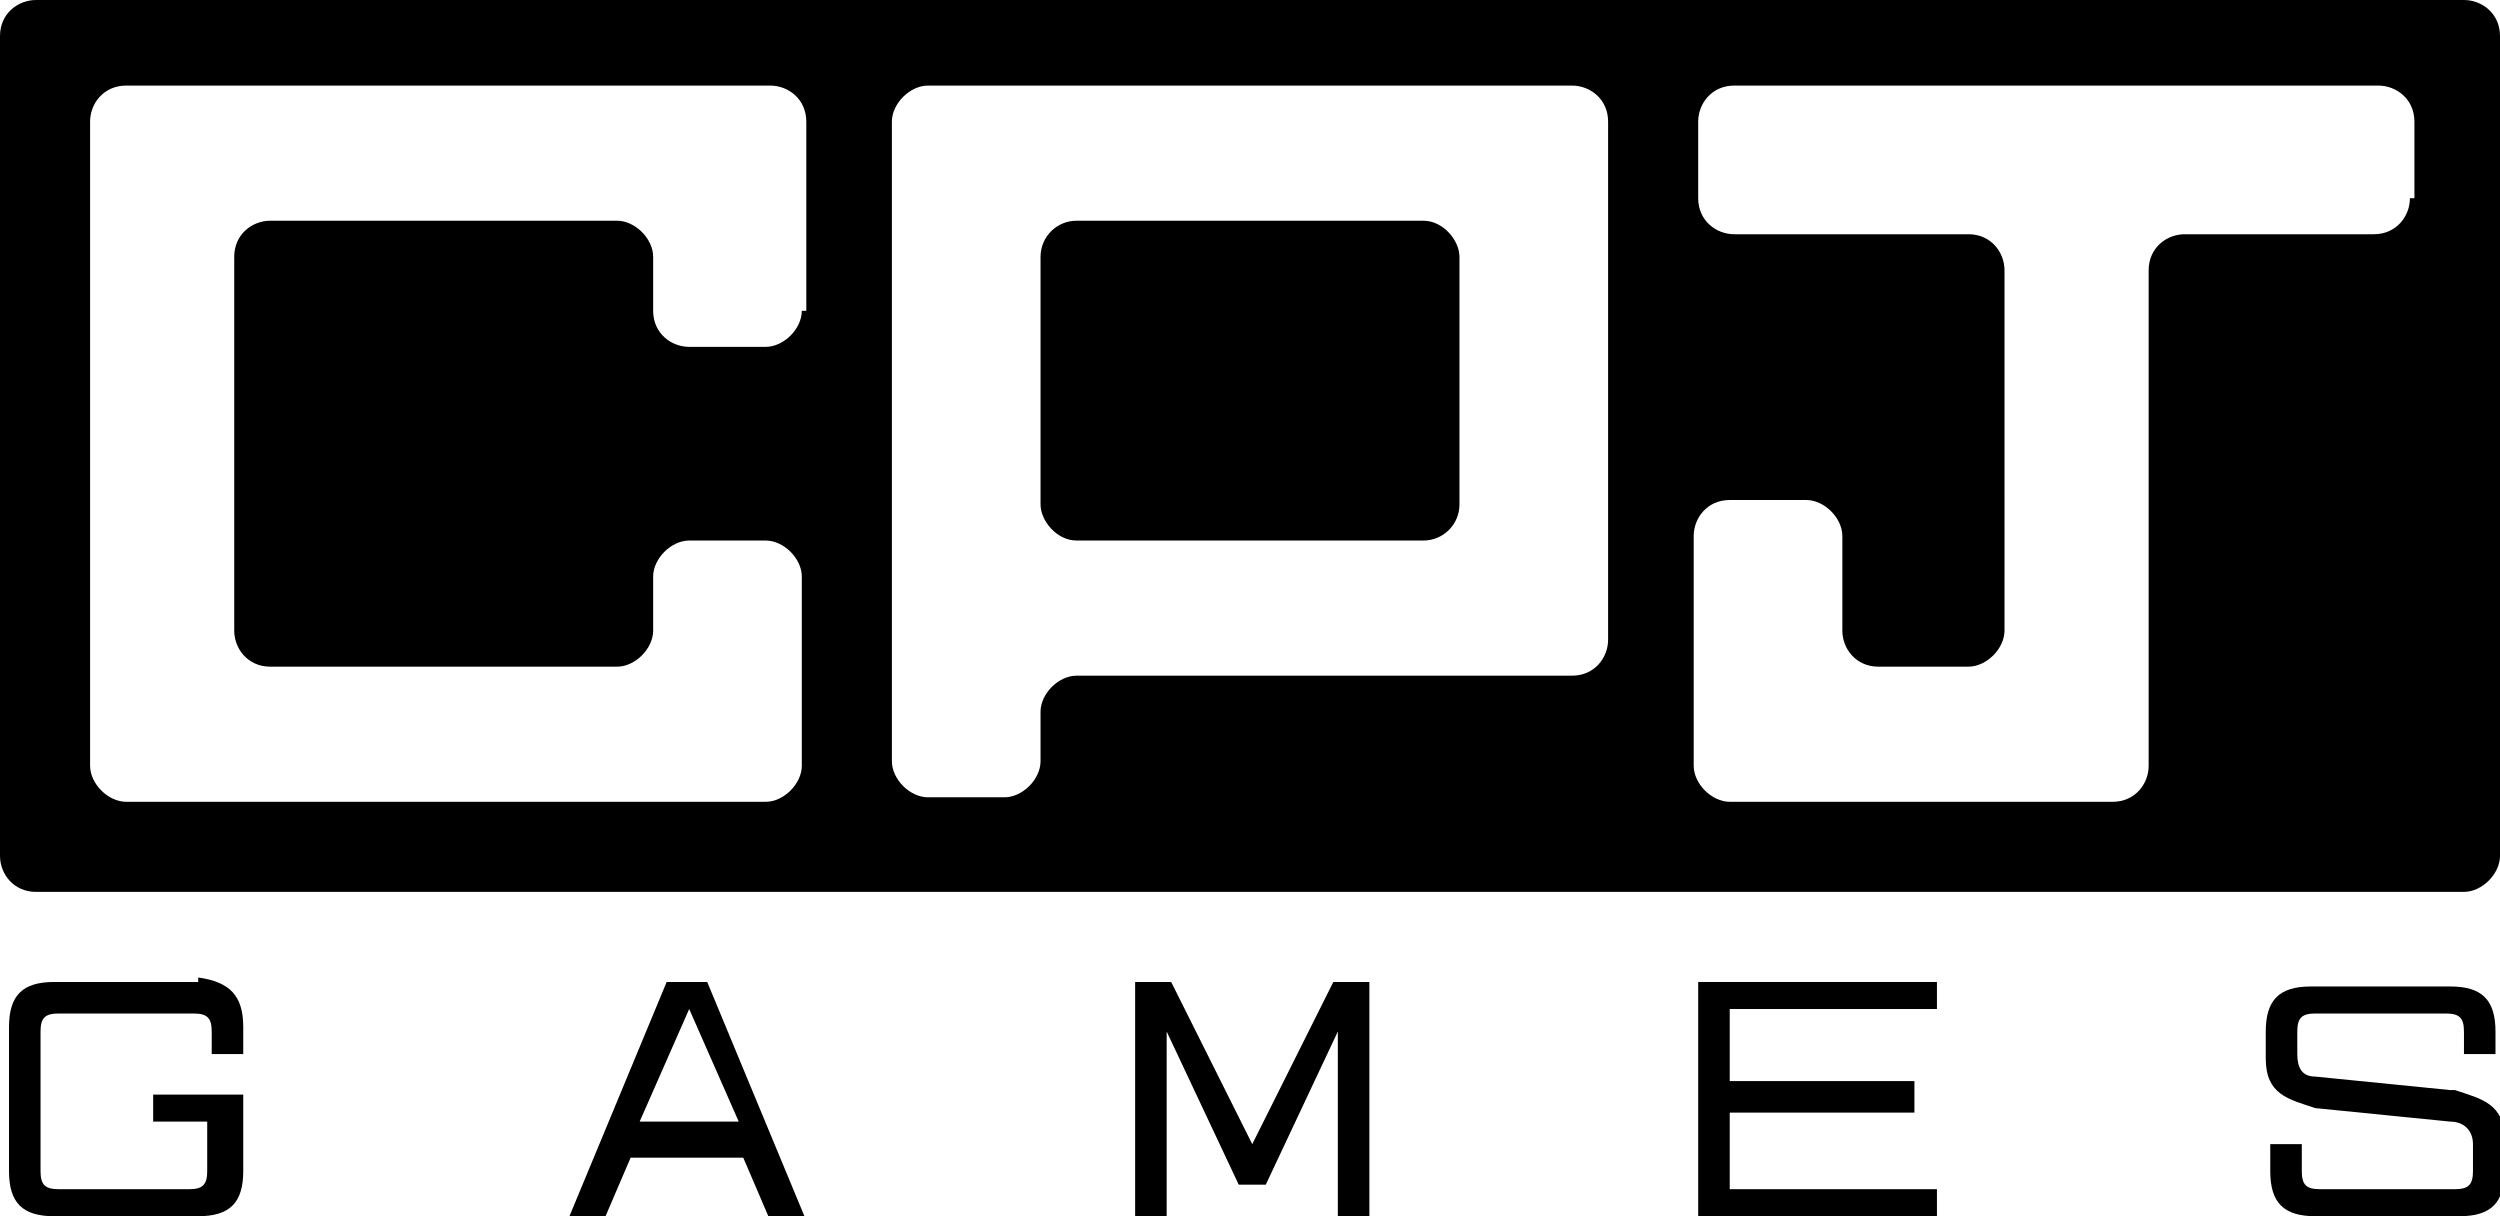
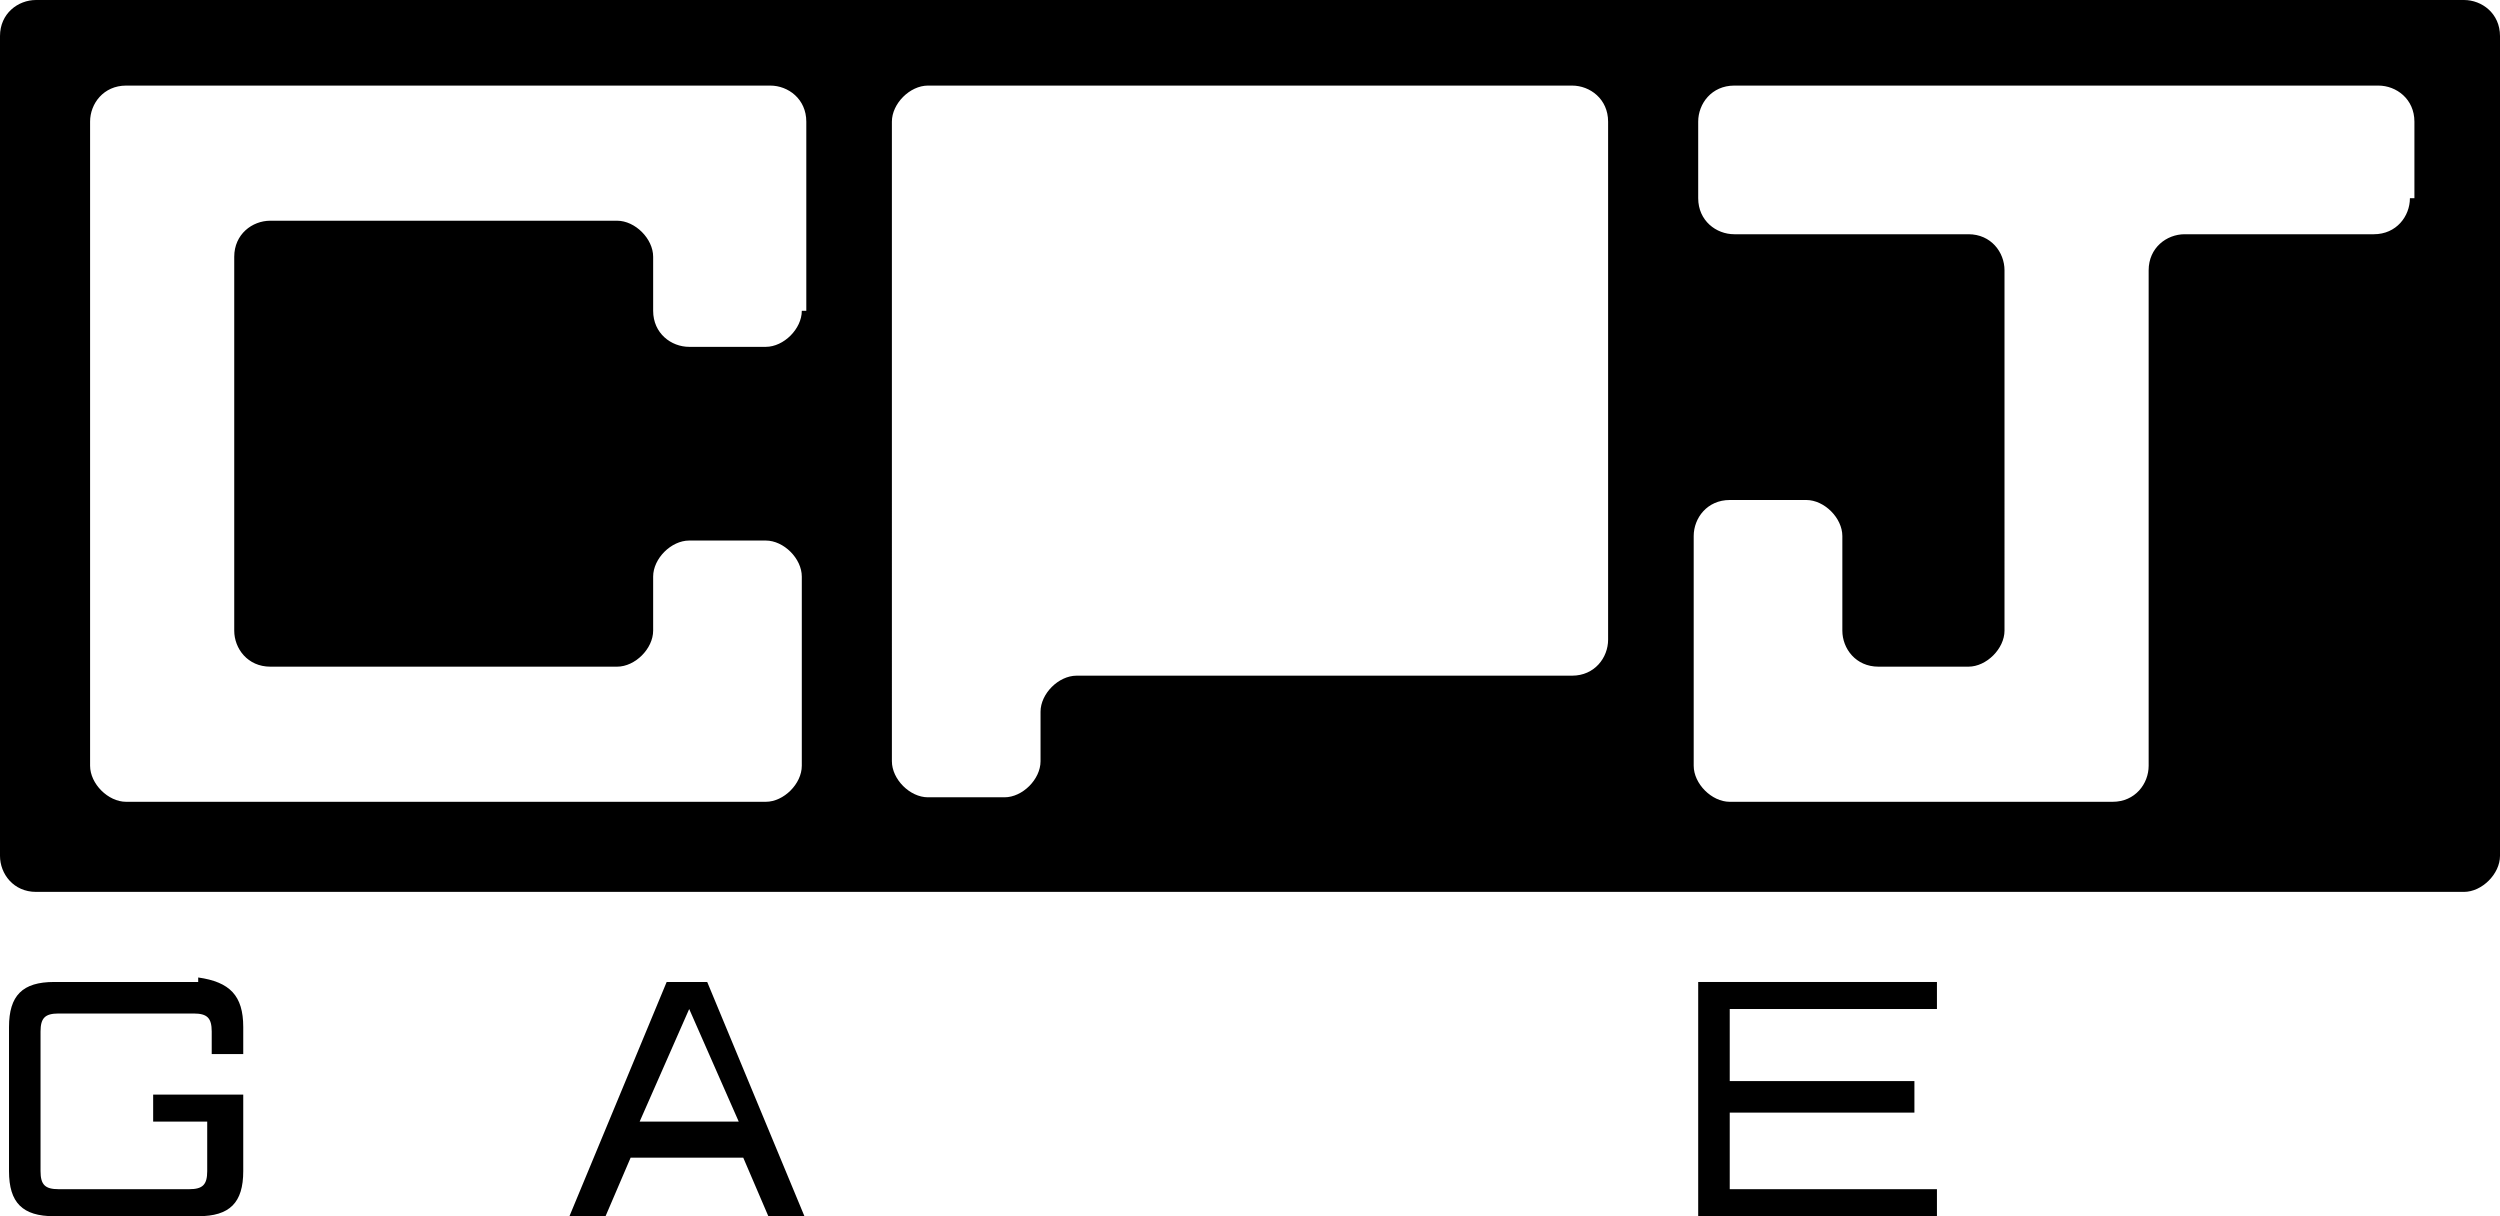
<svg xmlns="http://www.w3.org/2000/svg" viewBox="0 0 55.5 27" version="1.1" id="Layer_2">
  <g id="Layer_2-2">
    <g>
      <path d="M54.7,0H.8C.4,0,0,.3,0,.8v18.2c0,.4.3.8.8.8h53.9c.4,0,.8-.4.8-.8V.8C55.5.3,55.1,0,54.7,0ZM17.8,6.9c0,.4-.4.8-.8.8h-1.7c-.4,0-.8-.3-.8-.8v-1.2c0-.4-.4-.8-.8-.8h-7.7c-.4,0-.8.3-.8.8v8.3c0,.4.3.8.8.8h7.7c.4,0,.8-.4.8-.8v-1.2c0-.4.4-.8.8-.8h1.7c.4,0,.8.4.8.8v4.2c0,.4-.4.8-.8.8H2.8c-.4,0-.8-.4-.8-.8V2.7c0-.4.3-.8.8-.8h14.3c.4,0,.8.3.8.8v4.2h0ZM35.7,14.2c0,.4-.3.8-.8.8h-11c-.4,0-.8.4-.8.8v1.1c0,.4-.4.8-.8.8h-1.7c-.4,0-.8-.4-.8-.8V2.7c0-.4.4-.8.8-.8h14.3c.4,0,.8.3.8.8,0,0,0,11.5,0,11.5ZM53.5,4.4c0,.4-.3.8-.8.8h-4.2c-.4,0-.8.3-.8.8v11c0,.4-.3.8-.8.8h-8.5c-.4,0-.8-.4-.8-.8v-5.1c0-.4.3-.8.8-.8h1.7c.4,0,.8.4.8.8v2.1c0,.4.3.8.8.8h2c.4,0,.8-.4.8-.8V6c0-.4-.3-.8-.8-.8h-5.2c-.4,0-.8-.3-.8-.8v-1.7c0-.4.3-.8.8-.8h14.3c.4,0,.8.3.8.8v1.7h0Z" />
-       <rect ry=".8" rx=".8" height="7.1" width="9.3" y="4.9" x="23.1" />
      <path d="M4.4,21.8H1.2c-.7,0-1,.3-1,1v3.2c0,.7.3,1,1,1h3.2c.7,0,1-.3,1-1v-1.7h-2v.6h1.2v1.1c0,.3-.1.4-.4.4H1.3c-.3,0-.4-.1-.4-.4v-3.1c0-.3.1-.4.4-.4h3c.3,0,.4.1.4.4v.5h.7v-.6c0-.7-.3-1-1-1.1Z" />
      <path d="M14.8,21.8l-2.2,5.3h.8l.6-1.4h2.5l.6,1.4h.8l-2.2-5.3h-.9ZM14.2,24.9l1.1-2.5,1.1,2.5h-2.1Z" />
-       <polygon points="27.8 25.4 26 21.8 25.2 21.8 25.2 27 25.9 27 25.9 22.9 27.5 26.3 28.1 26.3 29.7 22.9 29.7 27 30.4 27 30.4 21.8 29.6 21.8 27.8 25.4" />
      <polygon points="37.7 27 43 27 43 26.4 38.4 26.4 38.4 24.7 42.5 24.7 42.5 24 38.4 24 38.4 22.4 43 22.4 43 21.8 37.7 21.8 37.7 27" />
-       <path d="M54.4,24.2l-3-.3c-.3,0-.4-.2-.4-.5v-.5c0-.3.1-.4.4-.4h2.9c.3,0,.4.1.4.4v.5h.7v-.5c0-.7-.3-1-1-1h-3.1c-.7,0-1,.3-1,1v.6c0,.8.5.9,1.1,1.1l3,.3c.3,0,.5.2.5.5v.6c0,.3-.1.4-.4.4h-3c-.3,0-.4-.1-.4-.4v-.6h-.7v.6c0,.7.3,1,1,1h3.2c.7,0,1-.3,1-1v-.7c0-.8-.5-.9-1.1-1.1h0Z" />
    </g>
  </g>
</svg>